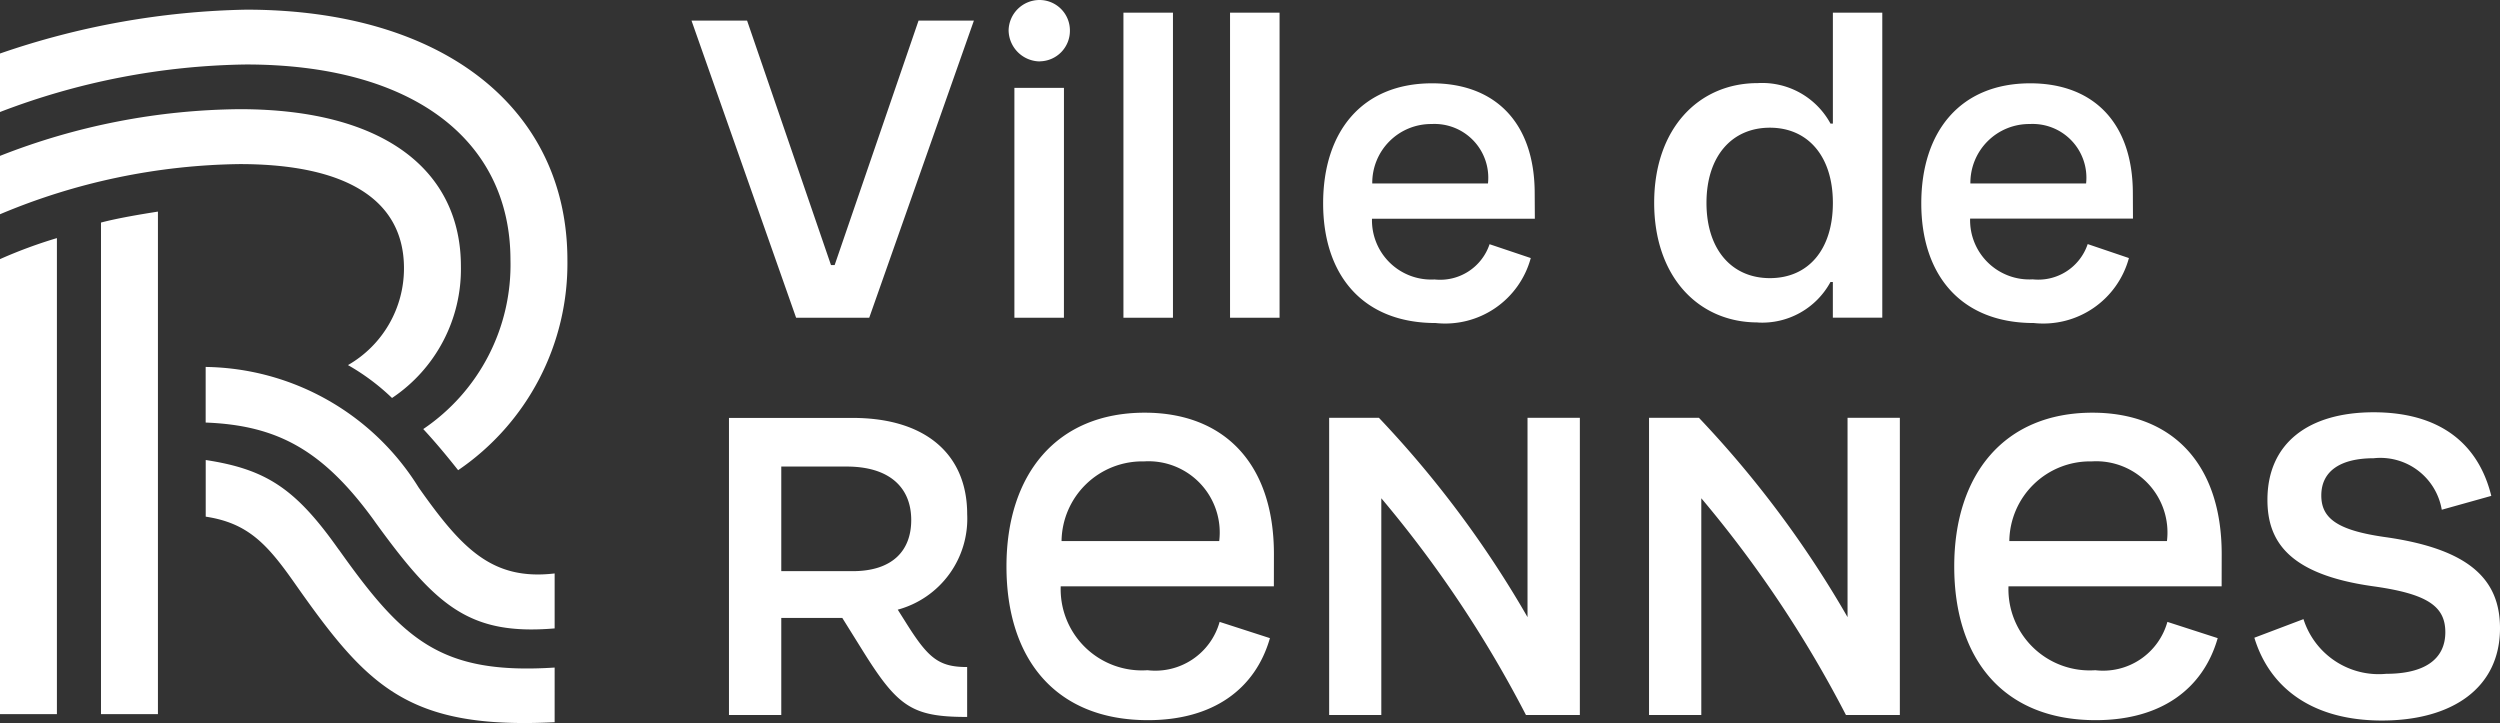
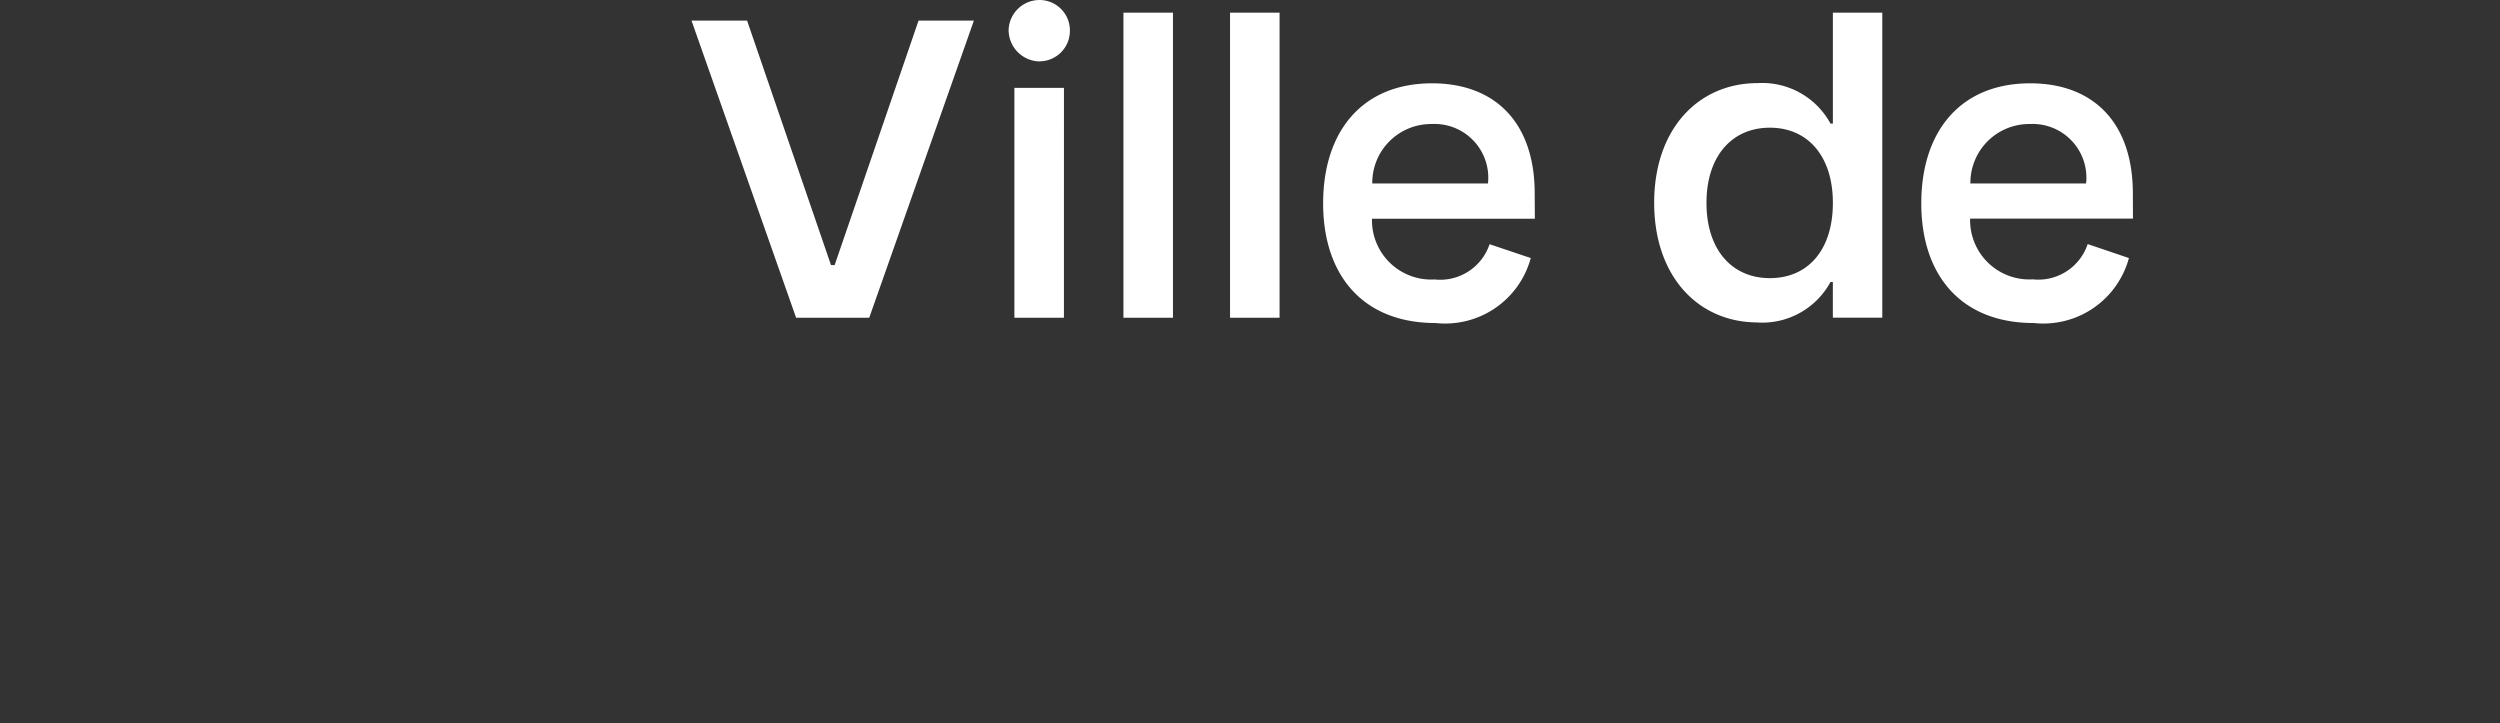
<svg xmlns="http://www.w3.org/2000/svg" width="86.416" height="24.998" viewBox="0 0 86.416 24.998">
  <rect x="0" y="0" width="86.416" height="24.998" fill="#333333" stroke="none" />
  <path d="M105.6,4.287a1.858,1.858,0,0,1,1.945,2.054h-4A2.034,2.034,0,0,1,105.6,4.287m3.561,2.4c0-2.465-1.383-3.807-3.547-3.807-2.424,0-3.766,1.671-3.766,4.15s1.37,4.136,3.89,4.136a3.065,3.065,0,0,0,3.287-2.246L107.6,8.437a1.8,1.8,0,0,1-1.9,1.219,2.047,2.047,0,0,1-2.164-2.1h5.629ZM96.614,9.614c-1.315,0-2.191-.986-2.191-2.6s.877-2.6,2.191-2.6,2.178.986,2.178,2.6-.849,2.6-2.178,2.6m-.425,1.534a2.686,2.686,0,0,0,2.52-1.4h.082v1.233H100.5V.438H98.792V4.273h-.082a2.686,2.686,0,0,0-2.52-1.4c-2.041,0-3.575,1.575-3.575,4.136s1.534,4.136,3.575,4.136M84.925,4.287A1.858,1.858,0,0,1,86.87,6.341h-4a2.034,2.034,0,0,1,2.054-2.054m3.561,2.4c0-2.465-1.383-3.807-3.547-3.807-2.424,0-3.766,1.671-3.766,4.15s1.37,4.136,3.89,4.136a3.065,3.065,0,0,0,3.287-2.246l-1.424-.479a1.8,1.8,0,0,1-1.9,1.219,2.047,2.047,0,0,1-2.164-2.1h5.629ZM79.666.438H77.954V10.984h1.712Zm-3.685,0H74.269V10.984h1.712Zm-3.768,2.6H70.5v7.944h1.712Zm-.835-.918a1.055,1.055,0,0,0,1.041-1.068A1.052,1.052,0,0,0,71.378,0,1.07,1.07,0,0,0,70.3,1.055a1.09,1.09,0,0,0,1.082,1.068m-5.9,8.861L69.1.712H67.187l-2.9,8.45H64.16l-2.9-8.45H59.339l3.616,10.272Z" transform="translate(-35.436 0)" fill="#fff" />
-   <path d="M115.281,43.17c.534,1.753,2.027,2.862,4.41,2.862,2.424,0,4.081-1.123,4.081-3.191,0-1.685-1.055-2.739-3.972-3.15-1.643-.233-2.205-.644-2.205-1.438,0-.877.712-1.287,1.808-1.287a2.153,2.153,0,0,1,2.356,1.78l1.712-.479c-.452-1.835-1.808-2.89-4.068-2.89-2.232,0-3.67,1.055-3.67,3.027,0,1.424.726,2.575,3.643,2.986,1.876.26,2.506.685,2.506,1.589,0,.959-.753,1.438-2.041,1.438a2.729,2.729,0,0,1-2.862-1.89Zm-8.47-3.342a2.791,2.791,0,0,1,2.849-2.753,2.462,2.462,0,0,1,2.6,2.753Zm7.341.452c0-3.164-1.753-4.889-4.465-4.889-3.054,0-4.78,2.137-4.78,5.314,0,3.232,1.726,5.314,4.889,5.314,2.246,0,3.712-1.068,4.218-2.835l-1.739-.562a2.307,2.307,0,0,1-2.493,1.671,2.808,2.808,0,0,1-3-2.9h7.368Zm-17.988,5.56V38.349a40.35,40.35,0,0,1,5,7.492h1.863V35.569h-1.808v6.889a36.193,36.193,0,0,0-5.136-6.889H94.357V45.841Zm-11.061,0V38.349a40.351,40.351,0,0,1,5,7.492h1.863V35.569H90.157v6.889a36.192,36.192,0,0,0-5.136-6.889H83.3V45.841ZM74.05,39.828A2.791,2.791,0,0,1,76.9,37.075a2.462,2.462,0,0,1,2.6,2.753Zm7.341.452c0-3.164-1.753-4.889-4.465-4.889-3.054,0-4.78,2.137-4.78,5.314,0,3.232,1.726,5.314,4.889,5.314,2.246,0,3.712-1.068,4.218-2.835l-1.739-.562a2.307,2.307,0,0,1-2.493,1.671,2.808,2.808,0,0,1-3-2.9h7.368ZM66.622,37.253c1.452,0,2.232.7,2.232,1.849,0,1.055-.644,1.767-2.027,1.767H64.362V37.253ZM68.388,42.2a3.257,3.257,0,0,0,2.4-3.3c0-2.082-1.452-3.328-3.958-3.328H62.554V45.841h1.808V42.485h2.109l.7,1.123c1.219,1.958,1.712,2.3,3.616,2.3V44.183c-1,0-1.356-.315-2.15-1.589Z" transform="translate(-37.356 -21.126)" fill="#fff" />
-   <path d="M11.711,19.495c-1.492-2.116-2.508-2.779-4.6-3.1v1.958c1.46.221,2.126.947,3.079,2.306,2.507,3.569,3.9,5.054,8.982,4.8V23.569c-3.936.253-5.237-.948-7.458-4.074m1.237-.979c2.126,2.937,3.269,3.948,6.221,3.7v-1.9c-2.158.253-3.206-.853-4.7-2.969a8.805,8.805,0,0,0-7.363-4.169V15.1c2.476.095,4.062.947,5.84,3.411M0,25.18H1.967V8.724A16.453,16.453,0,0,0,0,9.451ZM5.459,7.808c-.6.095-1.365.221-1.968.379V25.18H5.459ZM15.932,9.7c0-3.253-2.571-5.432-7.649-5.432A23.137,23.137,0,0,0,0,5.882V7.9A22.029,22.029,0,0,1,8.283,6.166c3.682,0,5.681,1.232,5.681,3.6a3.853,3.853,0,0,1-1.936,3.348,7.639,7.639,0,0,1,1.523,1.137A5.36,5.36,0,0,0,15.932,9.7M8.505.828A27.587,27.587,0,0,0,0,2.344V4.366A24.615,24.615,0,0,1,8.505,2.723c5.776,0,9.14,2.622,9.14,6.759a6.85,6.85,0,0,1-3.015,5.843c.413.442.857.979,1.206,1.422a8.641,8.641,0,0,0,3.777-7.265c0-5.211-4.253-8.654-11.108-8.654" transform="translate(0 -0.494)" fill="#fff" />
</svg>